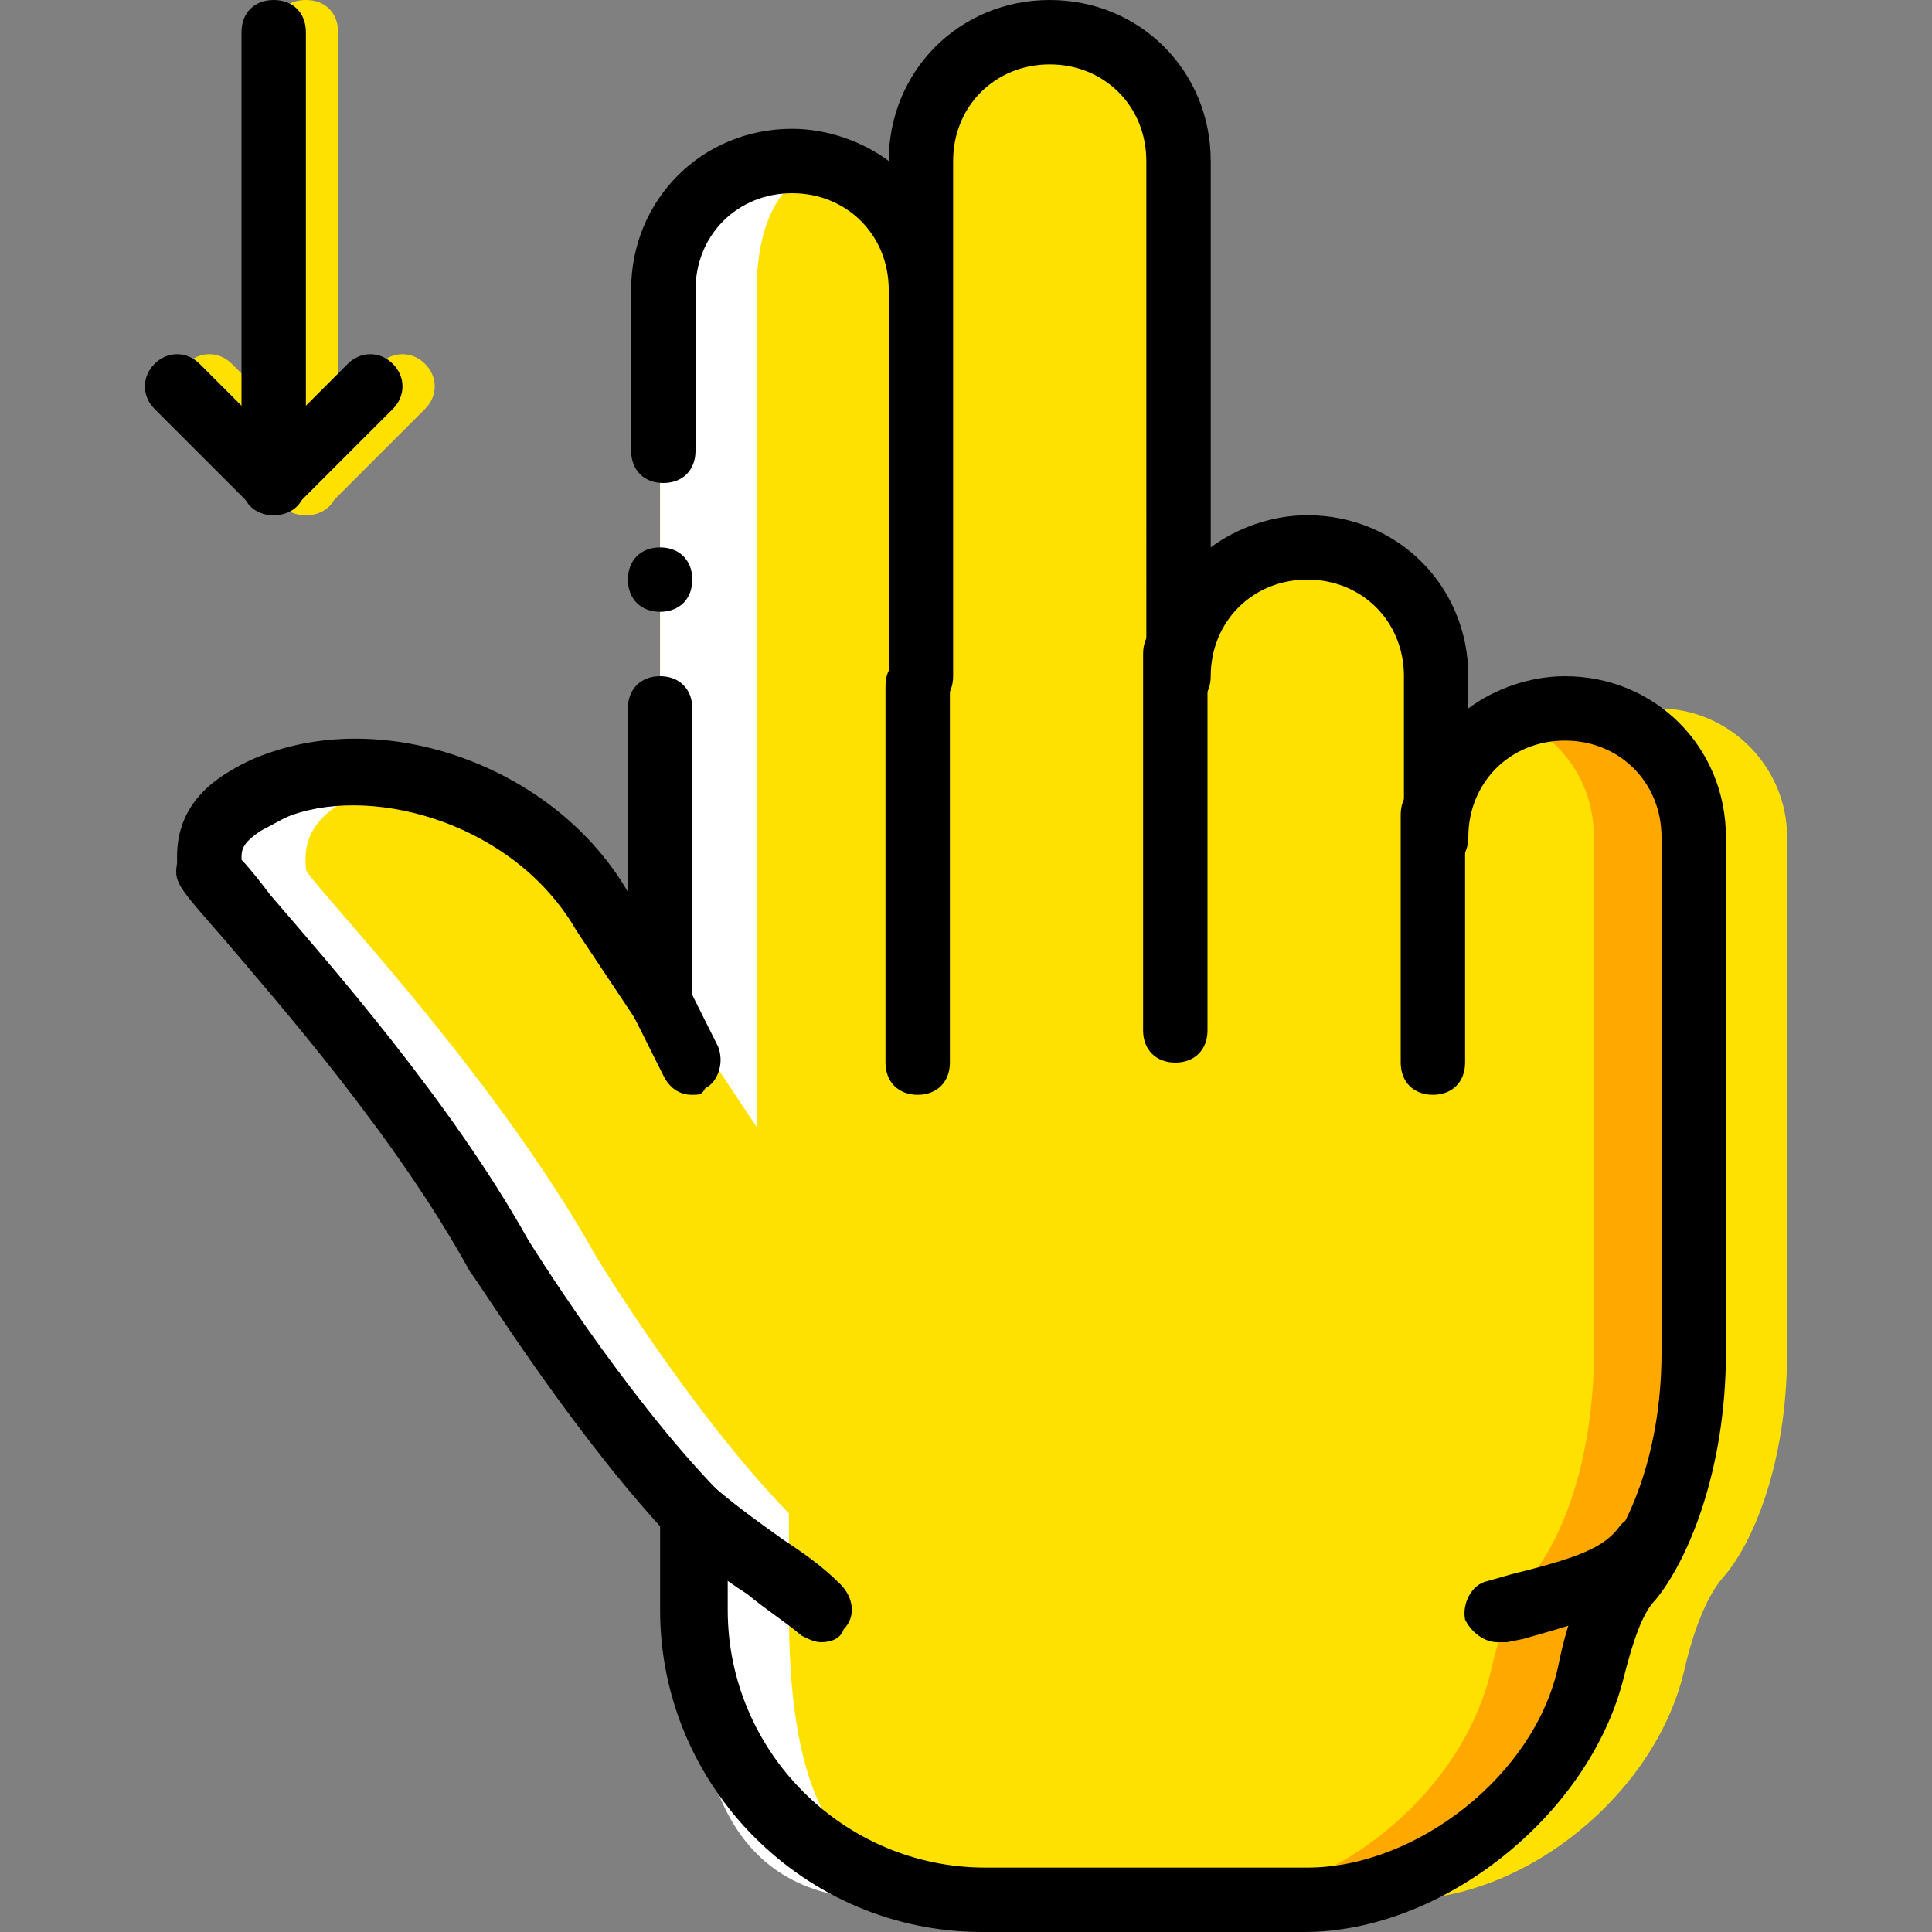
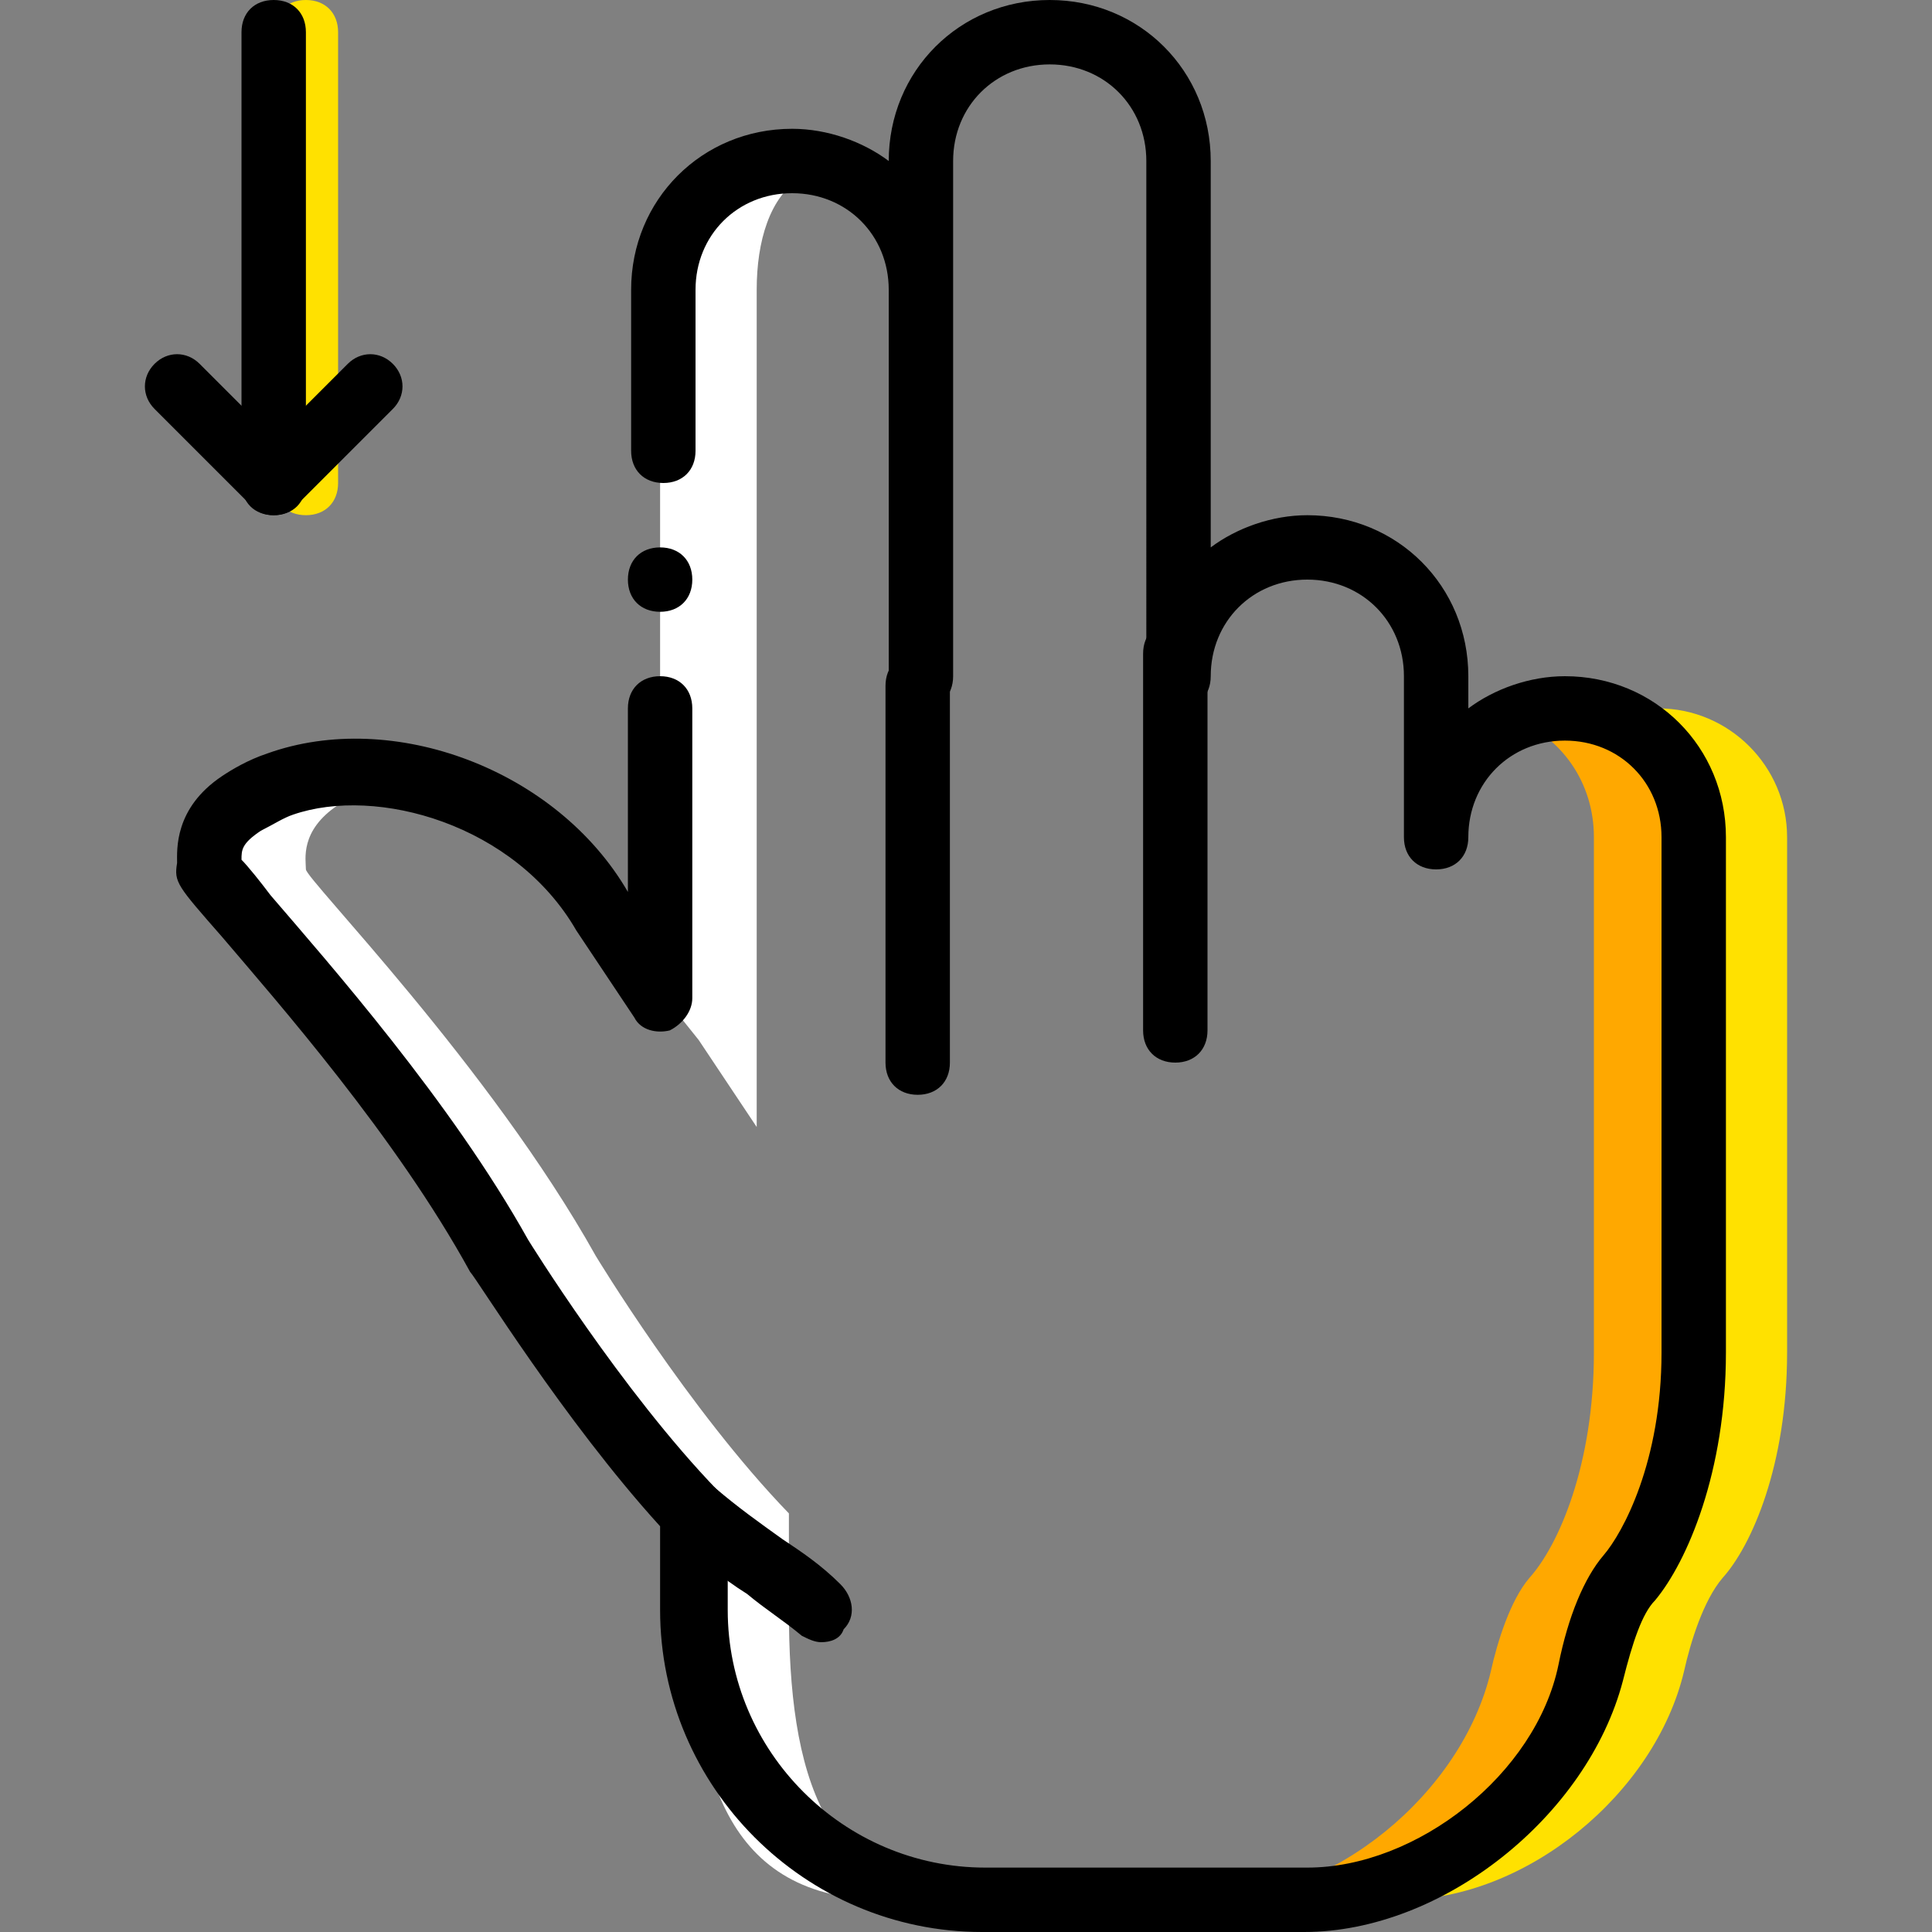
<svg xmlns="http://www.w3.org/2000/svg" height="800px" width="800px" version="1.1" id="Layer_1" viewBox="0 0 512 512" xml:space="preserve">
  <rect x="0" y="0" width="512" height="512" fill="#808080" stroke="none" />
  <g transform="translate(1 1)">
    <g>
      <path style="fill:#FFE100;" d="M80.067,135.533c-5.12,0-8.533-3.413-8.533-8.533V7.533c0-5.12,3.413-8.533,8.533-8.533    c5.12,0,8.533,3.413,8.533,8.533V127C88.6,132.12,85.187,135.533,80.067,135.533z" />
-       <path style="fill:#FFE100;" d="M80.067,135.533c-2.56,0-4.267-0.853-5.973-2.56l-25.6-25.6c-3.413-3.413-3.413-8.533,0-11.947    s8.533-3.413,11.947,0l19.627,19.627l19.627-19.627c3.413-3.413,8.533-3.413,11.947,0c3.413,3.413,3.413,8.533,0,11.947    l-25.6,25.6C84.333,134.68,82.627,135.533,80.067,135.533z" />
-       <path style="fill:#FFE100;" d="M447,220.867c0-18.773-15.36-34.133-34.133-34.133c-18.773,0-34.133,15.36-34.133,34.133V178.2    c0-18.773-15.36-34.133-34.133-34.133c-18.773,0-34.133,15.36-34.133,34.133V41.667c0-18.773-15.36-34.133-34.133-34.133    S242.2,22.893,242.2,41.667V178.2V75.8c0-18.773-15.36-34.133-34.133-34.133s-34.133,15.36-34.133,34.133v187.733l-15.36-23.04    c-17.067-29.867-58.027-43.52-85.333-33.28c-3.413,0.853-6.827,3.413-10.24,5.12c-11.093,6.827-8.533,14.507-8.533,17.067    s48.64,52.053,76.8,102.4c0,0,24.747,40.96,51.2,68.267v25.6c0,42.667,34.133,76.8,76.8,76.8H344.6    c33.28,0,67.413-28.16,75.093-60.587c1.707-7.68,5.12-18.773,10.24-24.747C437.613,408.6,447,387.267,447,357.4V220.867z" />
      <path style="fill:#FFE100;" d="M438.467,186.733c-4.267,0-8.533,0.853-12.8,2.56c12.8,5.12,21.333,17.067,21.333,31.573V357.4    c0,29.867-9.387,51.2-17.067,59.733c-5.12,5.973-8.533,17.067-10.24,24.747c-7.68,32.427-41.813,60.587-75.093,60.587h25.6    c33.28,0,67.413-28.16,75.093-60.587c1.707-7.68,5.12-18.773,10.24-24.747c7.68-8.533,17.067-29.867,17.067-59.733V220.867    C472.6,202.093,457.24,186.733,438.467,186.733" />
    </g>
    <g>
      <path style="fill:#FFFFFF;" d="M208.067,425.667v-25.6c-26.453-27.307-51.2-68.267-51.2-68.267    c-28.16-50.347-76.8-99.84-76.8-102.4s-1.707-10.24,8.533-17.067c3.413-1.707,5.973-4.267,10.24-5.12    c2.56-0.853,5.12-1.707,7.68-1.707c-11.947-2.56-23.04-1.707-33.28,1.707c-3.413,0.853-6.827,3.413-10.24,5.12    c-10.24,6.827-8.533,14.507-8.533,17.067s48.64,52.053,76.8,102.4c0,0,24.747,40.96,51.2,68.267v25.6    c0,42.667,8.533,76.8,51.2,76.8h25.6C216.6,502.467,208.067,468.333,208.067,425.667" />
      <path style="fill:#FFFFFF;" d="M184.173,274.627l15.36,23.04V75.8c0-12.8,3.413-24.747,11.947-29.867    c-2.56-2.56-5.973-4.267-11.947-4.267c-18.773,0-25.6,15.36-25.6,34.133v186.027C177.347,266.093,180.76,270.36,184.173,274.627" />
    </g>
    <path style="fill:#FFA800;" d="M412.867,186.733c-4.267,0-8.533,0.853-12.8,2.56c12.8,5.12,21.333,17.067,21.333,31.573V357.4   c0,29.867-9.387,51.2-17.067,59.733c-5.12,5.973-8.533,17.067-10.24,24.747c-7.68,32.427-41.813,60.587-75.093,60.587h25.6   c33.28,0,67.413-28.16,75.093-60.587c1.707-7.68,5.12-18.773,10.24-24.747C437.613,408.6,447,387.267,447,357.4V220.867   C447,202.093,431.64,186.733,412.867,186.733" />
    <path d="M344.6,511h-85.333c-46.933,0-85.333-38.4-85.333-85.333V403.48c-25.6-28.16-48.64-65.707-50.347-67.413   c-19.627-35.84-51.2-71.68-65.707-88.747c-11.947-13.653-12.8-14.507-11.947-19.627c0-3.413-0.853-14.507,11.947-23.04   c2.56-1.707,6.827-4.267,11.947-5.973c33.28-11.947,76.8,4.267,95.573,36.693v-48.64c0-5.12,3.413-8.533,8.533-8.533   c5.12,0,8.533,3.413,8.533,8.533v76.8c0,3.413-2.56,6.827-5.973,8.533c-3.413,0.853-7.68,0-9.387-3.413l-15.36-23.04   c-16.213-28.16-52.907-38.4-75.093-30.72c-2.56,0.853-5.12,2.56-8.533,4.267C63,222.573,63,224.28,63,226.84   c1.707,1.707,5.12,5.973,7.68,9.387c15.36,17.92,47.787,54.613,68.267,91.307c0,0,24.747,40.107,50.347,66.56   c1.707,1.707,2.56,3.413,2.56,5.973v25.6c0,37.547,30.72,68.267,68.267,68.267h85.333c29.013,0,60.587-24.747,66.56-53.76   c2.56-12.8,6.827-23.04,11.947-29.013c5.12-5.973,15.36-24.747,15.36-53.76V220.867c0-14.507-11.093-25.6-25.6-25.6   c-14.507,0-25.6,11.093-25.6,25.6c0,5.12-3.413,8.533-8.533,8.533s-8.533-3.413-8.533-8.533V178.2c0-14.507-11.093-25.6-25.6-25.6   s-25.6,11.093-25.6,25.6c0,5.12-3.413,8.533-8.533,8.533s-8.533-3.413-8.533-8.533V41.667c0-14.507-11.093-25.6-25.6-25.6   c-14.507,0-25.6,11.093-25.6,25.6V178.2c0,5.12-3.413,8.533-8.533,8.533c-5.12,0-8.533-3.413-8.533-8.533V75.8   c0-14.507-11.093-25.6-25.6-25.6s-25.6,11.093-25.6,25.6v42.667c0,5.12-3.413,8.533-8.533,8.533c-5.12,0-8.533-3.413-8.533-8.533   V75.8c0-23.893,18.773-42.667,42.667-42.667c9.387,0,18.773,3.413,25.6,8.533l0,0C234.52,17.773,253.293-1,277.187-1   c23.893,0,42.667,18.773,42.667,42.667v102.4c6.827-5.12,16.213-8.533,25.6-8.533c23.893,0,42.667,18.773,42.667,42.667v8.533   c6.827-5.12,16.213-8.533,25.6-8.533c23.893,0,42.667,18.773,42.667,42.667V357.4c0,31.573-10.24,55.467-18.773,65.707   c-3.413,3.413-5.973,11.093-8.533,21.333C419.693,480.28,381.293,511,344.6,511z" />
    <path d="M182.467,152.6c0-5.12-3.413-8.533-8.533-8.533c-5.12,0-8.533,3.413-8.533,8.533c0,5.12,3.413,8.533,8.533,8.533   C179.053,161.133,182.467,157.72,182.467,152.6" />
    <path d="M71.533,135.533c-5.12,0-8.533-3.413-8.533-8.533V7.533C63,2.413,66.413-1,71.533-1c5.12,0,8.533,3.413,8.533,8.533V127   C80.067,132.12,76.653,135.533,71.533,135.533z" />
    <path d="M71.533,135.533c-2.56,0-4.267-0.853-5.973-2.56l-25.6-25.6c-3.413-3.413-3.413-8.533,0-11.947s8.533-3.413,11.947,0   l19.627,19.627L91.16,95.427c3.413-3.413,8.533-3.413,11.947,0c3.413,3.413,3.413,8.533,0,11.947l-25.6,25.6   C75.8,134.68,74.093,135.533,71.533,135.533z" />
-     <path d="M182.467,289.133c-3.413,0-5.973-1.707-7.68-5.12l-8.533-17.067c-1.707-4.267,0-9.387,3.413-11.093   c4.267-1.707,9.387,0,11.093,3.413l8.533,17.067c1.707,4.267,0,9.387-3.413,11.093   C185.027,289.133,184.173,289.133,182.467,289.133z" />
    <path d="M242.2,289.133c-5.12,0-8.533-3.413-8.533-8.533v-99.84c0-5.12,3.413-8.533,8.533-8.533s8.533,3.413,8.533,8.533v99.84   C250.733,285.72,247.32,289.133,242.2,289.133z" />
    <path d="M310.467,280.6c-5.12,0-8.533-3.413-8.533-8.533v-99.84c0-5.12,3.413-8.533,8.533-8.533c5.12,0,8.533,3.413,8.533,8.533   v99.84C319,277.187,315.587,280.6,310.467,280.6z" />
-     <path d="M378.733,289.133c-5.12,0-8.533-3.413-8.533-8.533v-65.707c0-5.12,3.413-8.533,8.533-8.533c5.12,0,8.533,3.413,8.533,8.533   V280.6C387.267,285.72,383.853,289.133,378.733,289.133z" />
-     <path d="M395.8,434.2c-3.413,0-6.827-2.56-8.533-5.973c-0.853-4.267,1.707-9.387,5.973-10.24l5.973-1.707   c17.067-4.267,24.747-6.827,29.013-12.8c2.56-3.413,8.533-4.267,11.947-1.707c3.413,2.56,4.267,8.533,1.707,11.947   c-8.533,11.093-21.333,14.507-39.253,19.627l-4.267,0.853C397.507,434.2,396.653,434.2,395.8,434.2z" />
    <path d="M216.6,434.2c-1.707,0-3.413-0.853-5.12-1.707c-5.12-4.267-9.387-6.827-14.507-11.093   c-6.827-4.267-12.8-9.387-19.627-15.36c-3.413-3.413-3.413-8.533-0.853-11.947c3.413-3.413,8.533-3.413,11.947-0.853   c5.973,5.12,11.947,9.387,17.92,13.653c5.12,3.413,10.24,6.827,15.36,11.947c3.413,3.413,4.267,8.533,0.853,11.947   C221.72,433.347,219.16,434.2,216.6,434.2z" />
  </g>
</svg>